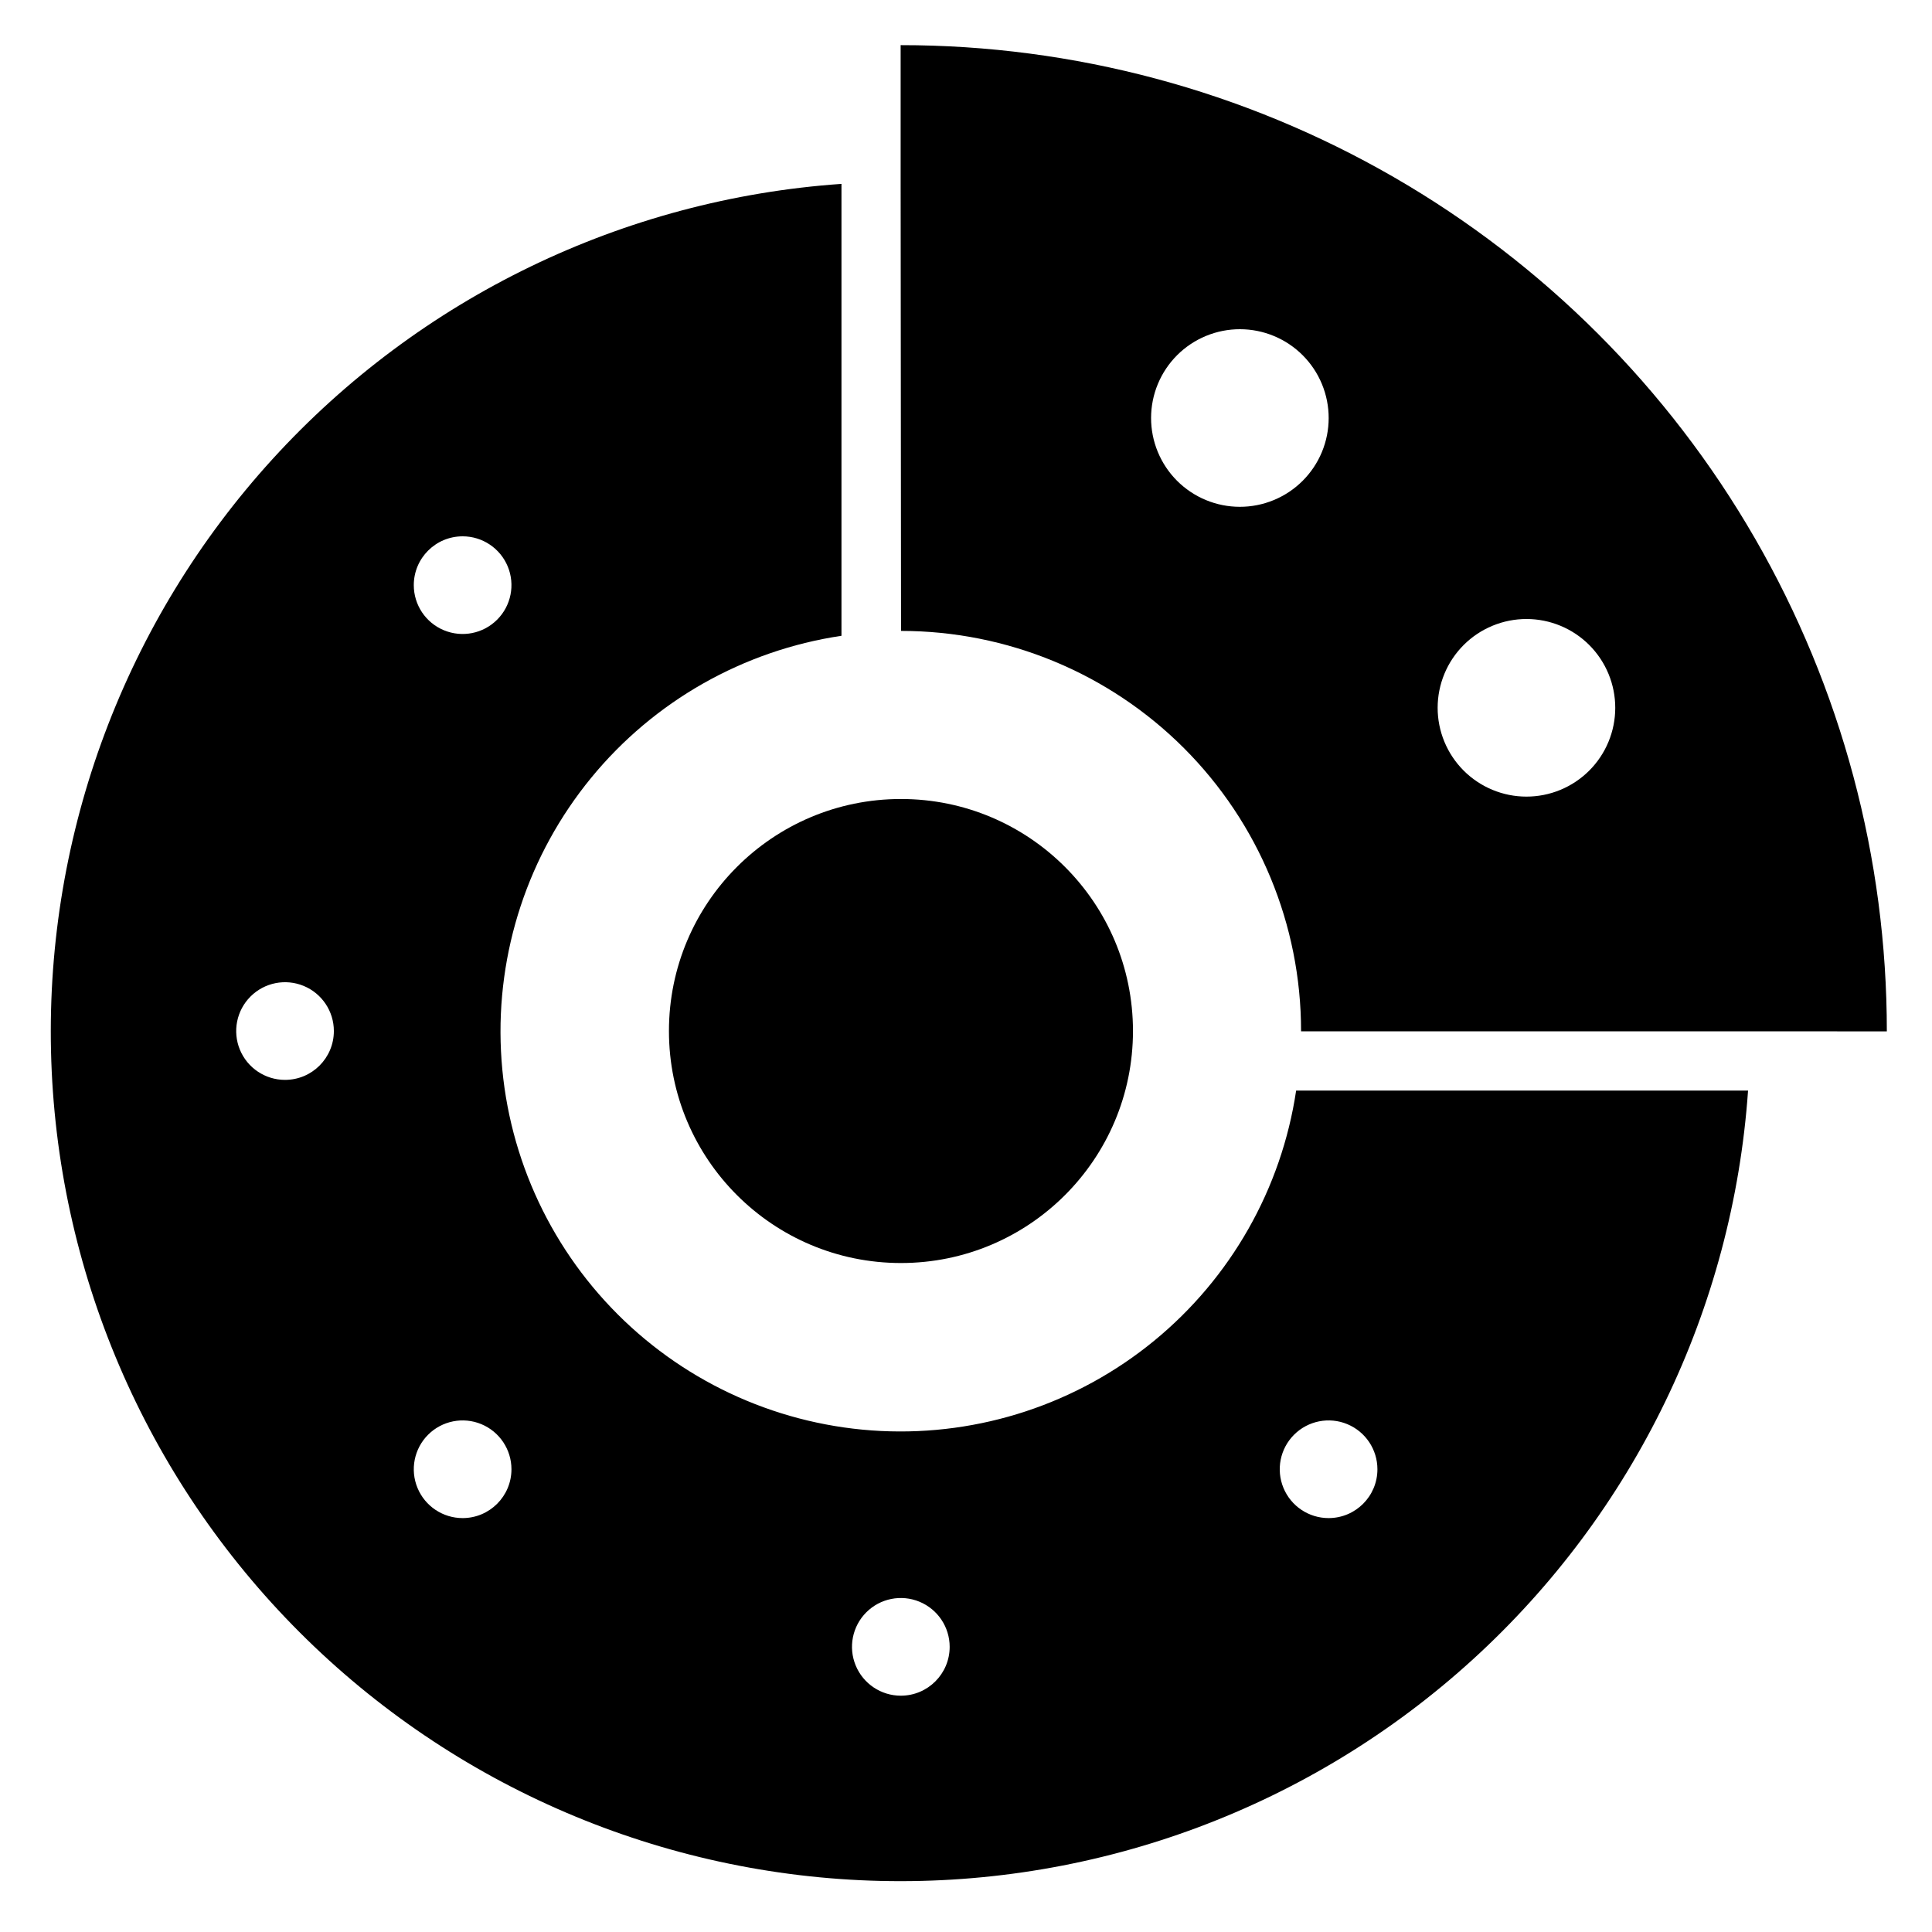
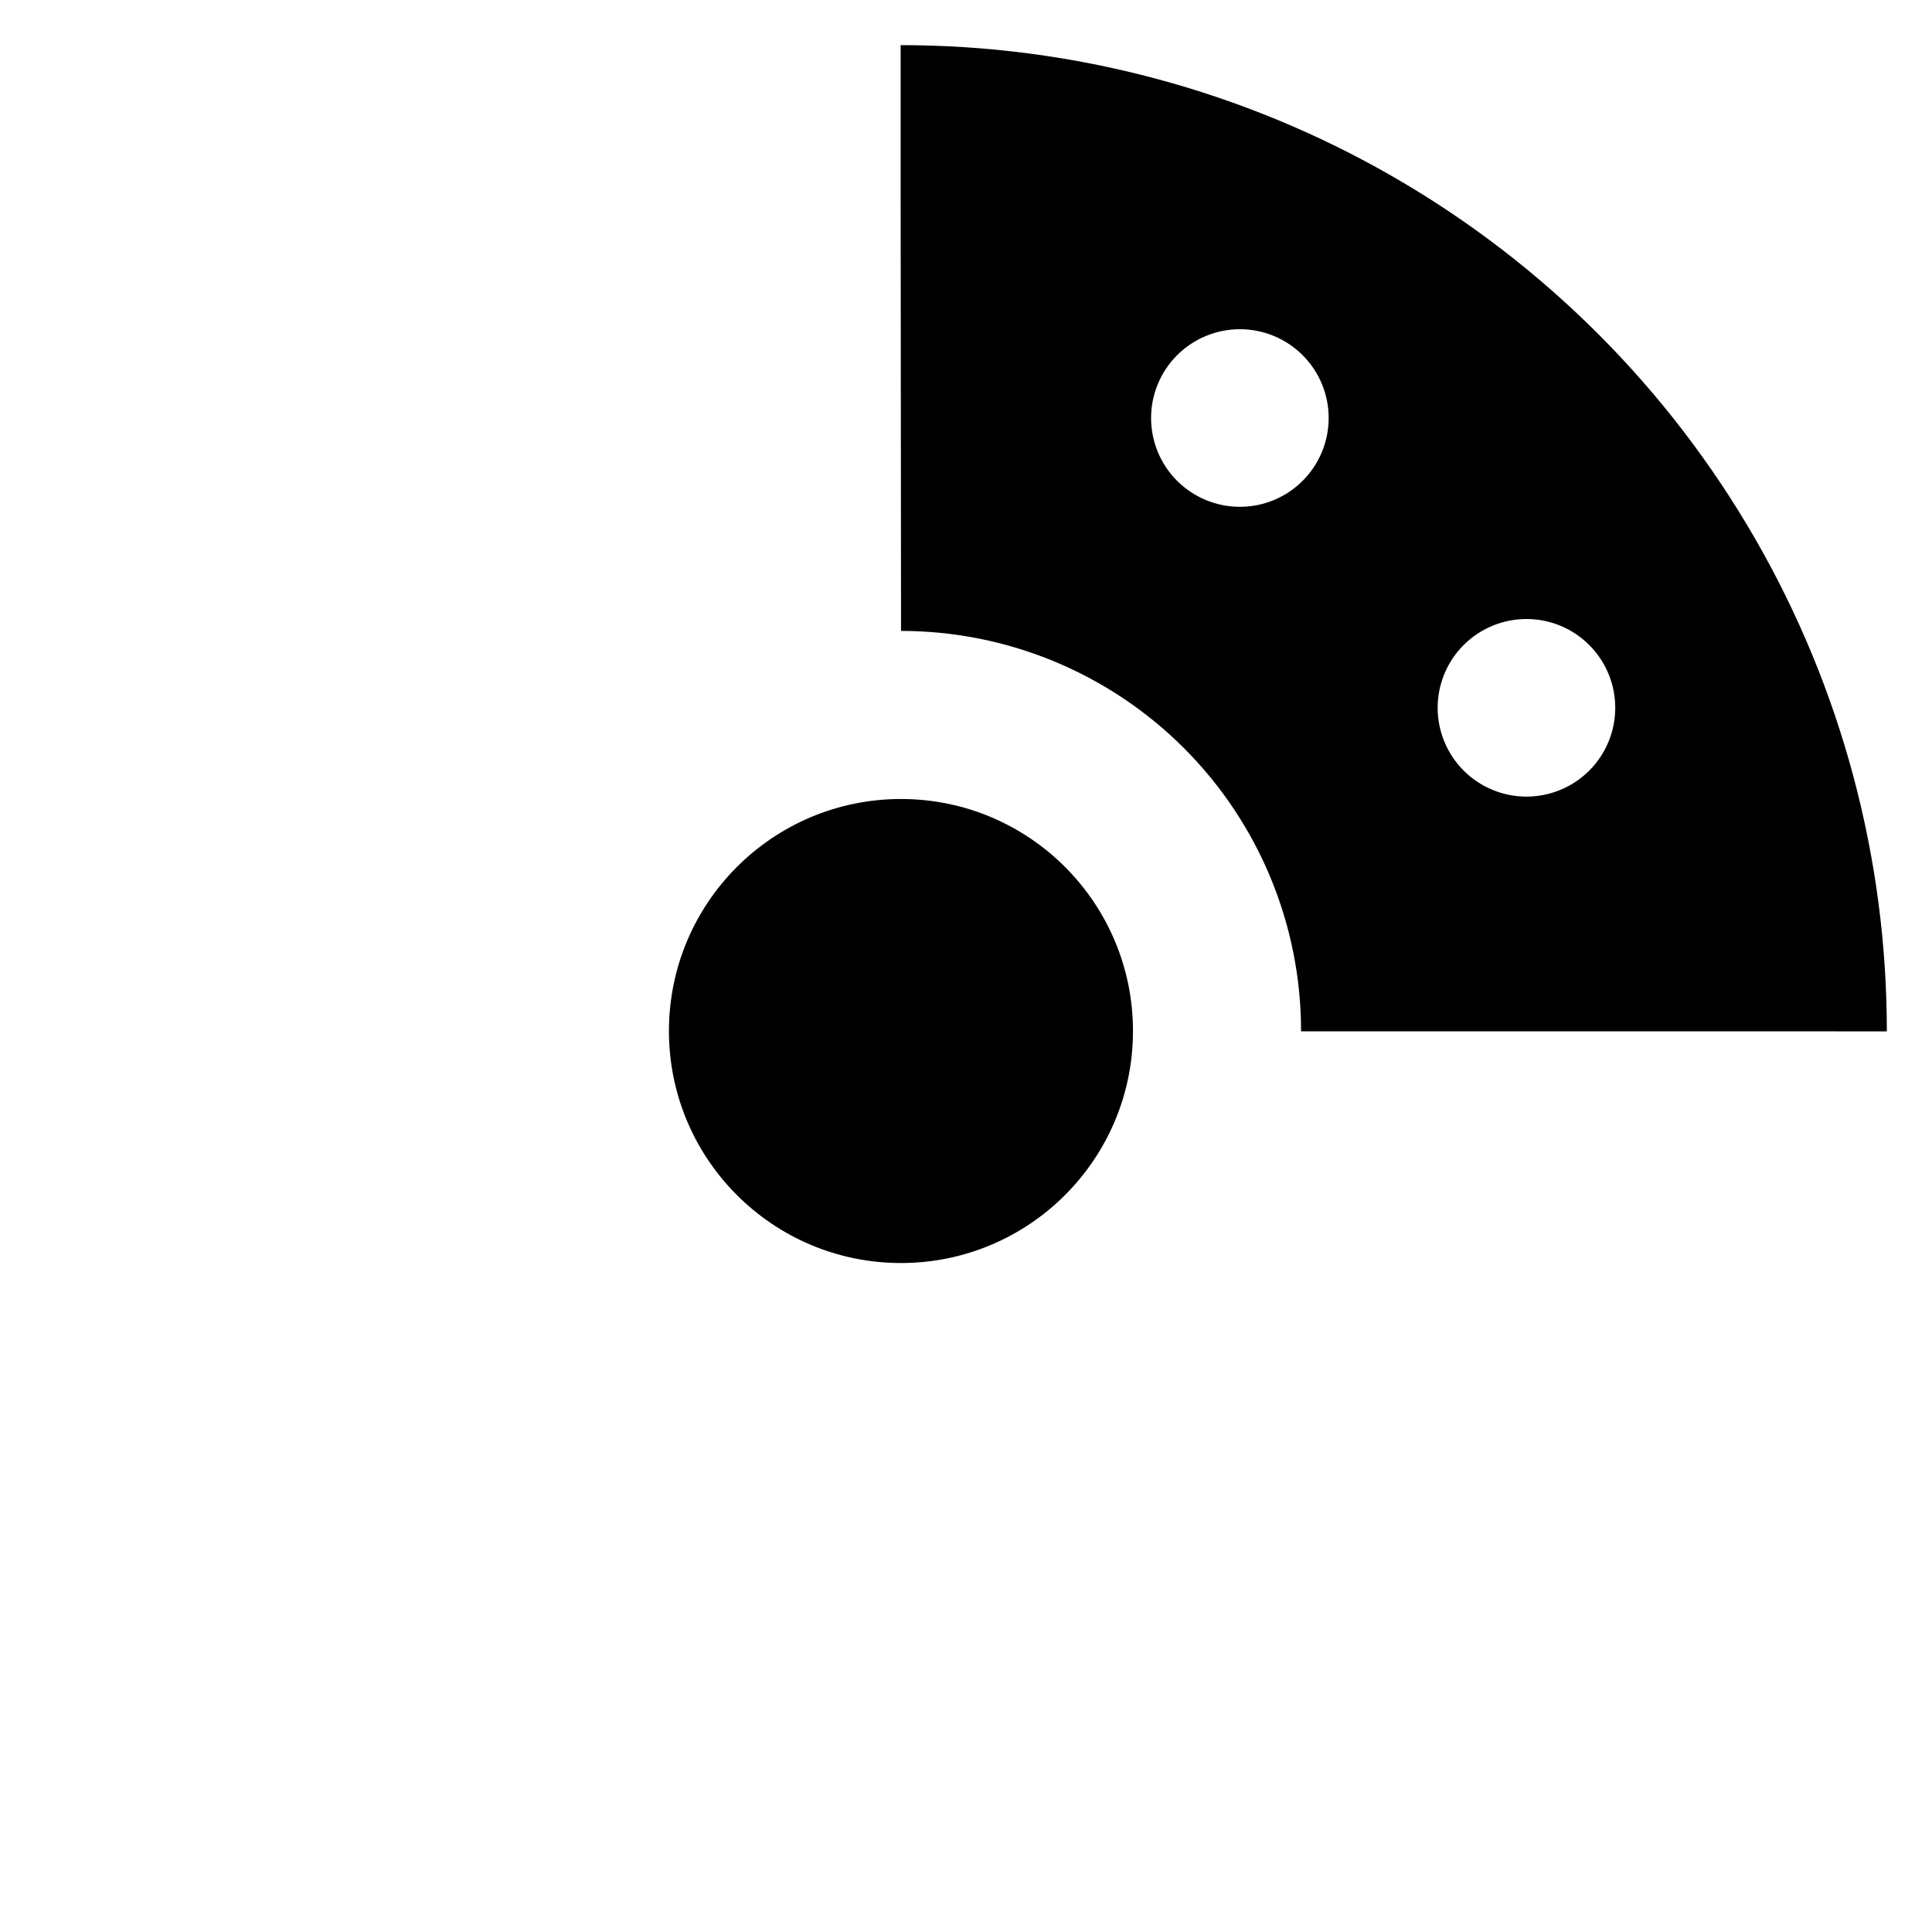
<svg xmlns="http://www.w3.org/2000/svg" fill="#000000" width="800px" height="800px" version="1.1" viewBox="144 144 512 512">
  <g>
    <path d="m644.03 417.32c0.02-45.883-12.047-90.961-34.984-130.7-22.934-39.738-55.93-72.738-95.668-95.672-39.738-22.938-84.816-35-130.7-34.984v36.004l0.105 119.23c28.117 0 55.078 11.168 74.961 31.047 19.879 19.883 31.051 46.848 31.051 74.961v0.105zm-117.24-94.77c2.394-5.762 6.981-10.34 12.75-12.723 5.769-2.383 12.246-2.379 18.012 0.016 5.766 2.394 10.34 6.981 12.723 12.75 2.383 5.769 2.375 12.25-0.02 18.012-2.394 5.766-6.981 10.34-12.75 12.723-5.769 2.383-12.25 2.375-18.012-0.023-5.762-2.394-10.336-6.981-12.719-12.746-2.383-5.766-2.375-12.242 0.016-18.008zm-63.25-46.047 0.004 0.004c-5.766-2.398-10.34-6.984-12.719-12.754-2.379-5.769-2.371-12.25 0.027-18.012 2.394-5.762 6.984-10.34 12.754-12.719 5.769-2.379 12.246-2.371 18.012 0.027 5.762 2.398 10.336 6.984 12.715 12.754 2.379 5.769 2.371 12.25-0.027 18.012-2.394 5.762-6.984 10.336-12.754 12.715-5.769 2.383-12.246 2.371-18.008-0.023z" />
-     <path d="m487.49 433.02c-3.891 26.016-17.312 49.652-37.66 66.324-20.344 16.672-46.164 25.18-72.434 23.879-26.273-1.305-51.121-12.328-69.719-30.93-18.598-18.602-29.617-43.453-30.91-69.727-1.297-26.273 7.219-52.09 23.895-72.43 16.676-20.344 40.32-33.762 66.336-37.645v-119.76c-57.773 4.019-111.77 30.148-150.79 72.949-39.012 42.805-60.027 98.992-58.688 156.89 1.34 57.898 24.934 113.05 65.883 154 40.949 40.953 96.102 64.551 154 65.898 57.898 1.344 114.09-19.668 156.89-58.676 42.805-39.008 68.938-93.004 72.961-150.78zm-220.89-146.89c5.234 0 9.953 3.152 11.957 7.988 2 4.836 0.895 10.402-2.809 14.102-3.699 3.703-9.266 4.809-14.102 2.805-4.836-2-7.988-6.719-7.988-11.953 0-7.148 5.793-12.941 12.941-12.941zm-47.066 144.05c-5.234 0-9.953-3.152-11.957-7.988-2-4.836-0.895-10.402 2.809-14.102 3.699-3.703 9.266-4.809 14.102-2.809 4.836 2.004 7.988 6.723 7.988 11.957 0 7.148-5.793 12.941-12.941 12.941zm47.066 116.13c-5.234 0-9.953-3.152-11.957-7.988-2.004-4.836-0.895-10.402 2.805-14.105 3.703-3.699 9.27-4.809 14.105-2.805 4.836 2.004 7.988 6.723 7.988 11.957 0 7.148-5.797 12.941-12.941 12.941zm116.13 47.062v0.004c-5.234 0-9.957-3.156-11.957-7.992-2.004-4.836-0.898-10.402 2.805-14.102 3.699-3.703 9.266-4.809 14.102-2.805 4.836 2.004 7.992 6.723 7.992 11.957 0 7.144-5.797 12.941-12.941 12.941zm113.36-47.062c-5.234 0-9.953-3.152-11.957-7.988-2.004-4.836-0.895-10.402 2.805-14.105 3.703-3.699 9.27-4.809 14.105-2.805 4.836 2.004 7.988 6.723 7.988 11.957 0 7.141-5.781 12.93-12.922 12.941z" />
    <path d="m444.25 417.23c0 33.957-27.527 61.484-61.484 61.484-33.961 0-61.488-27.527-61.488-61.484 0-33.961 27.527-61.488 61.488-61.488 33.957 0 61.484 27.527 61.484 61.488" />
  </g>
</svg>